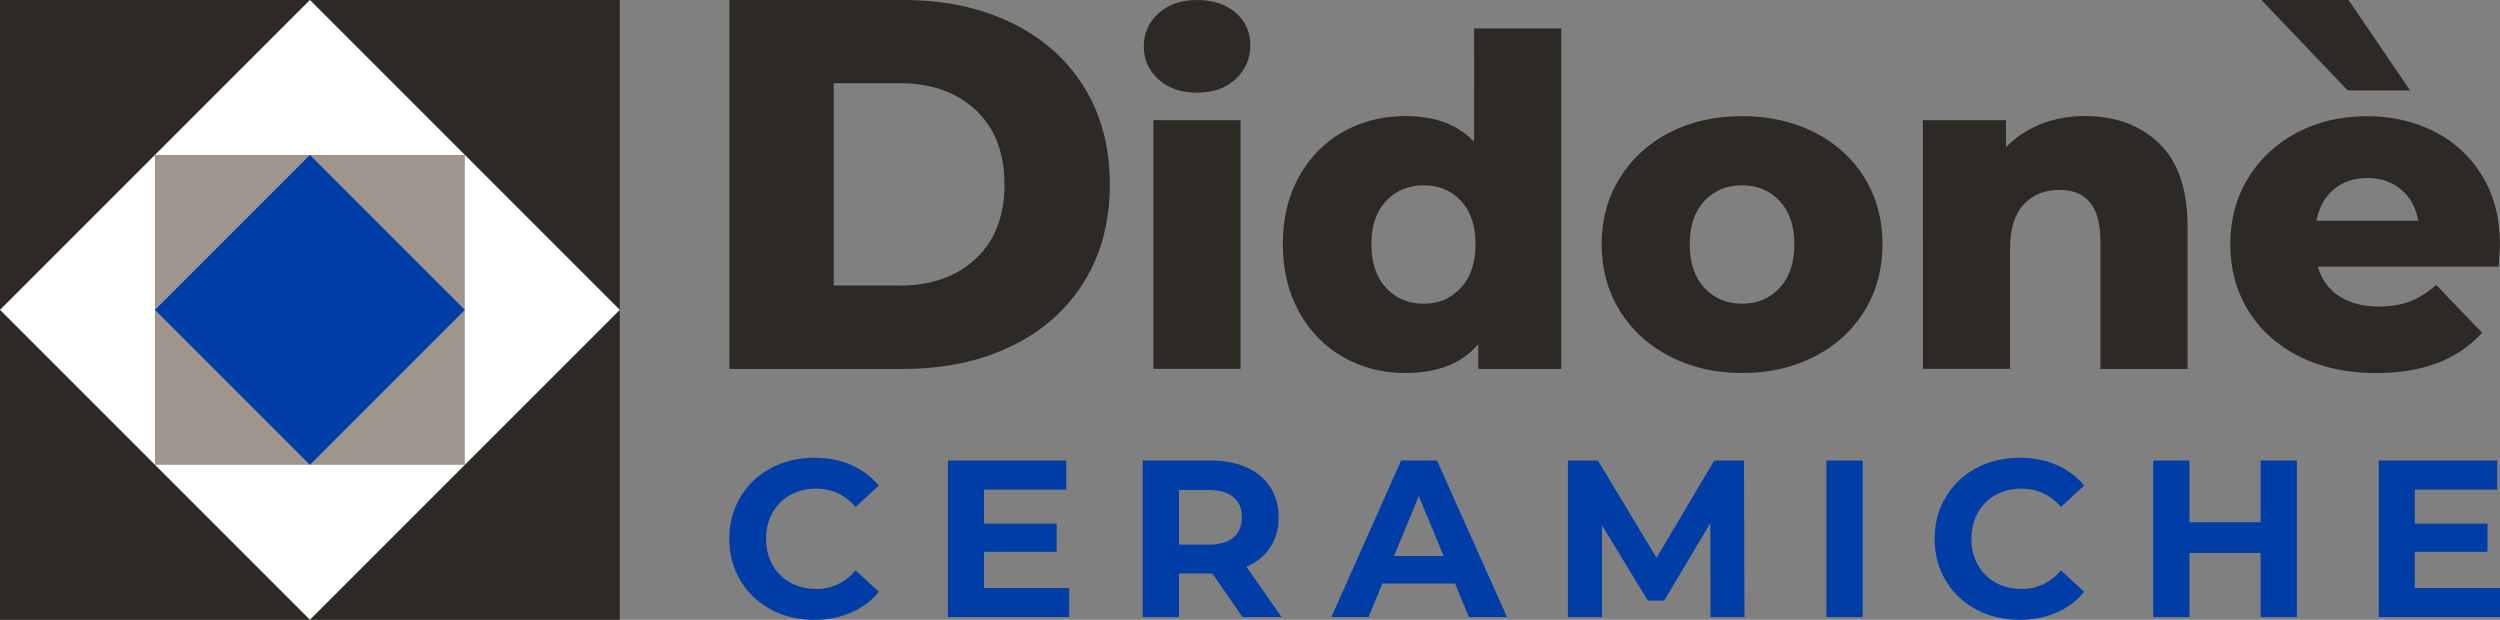
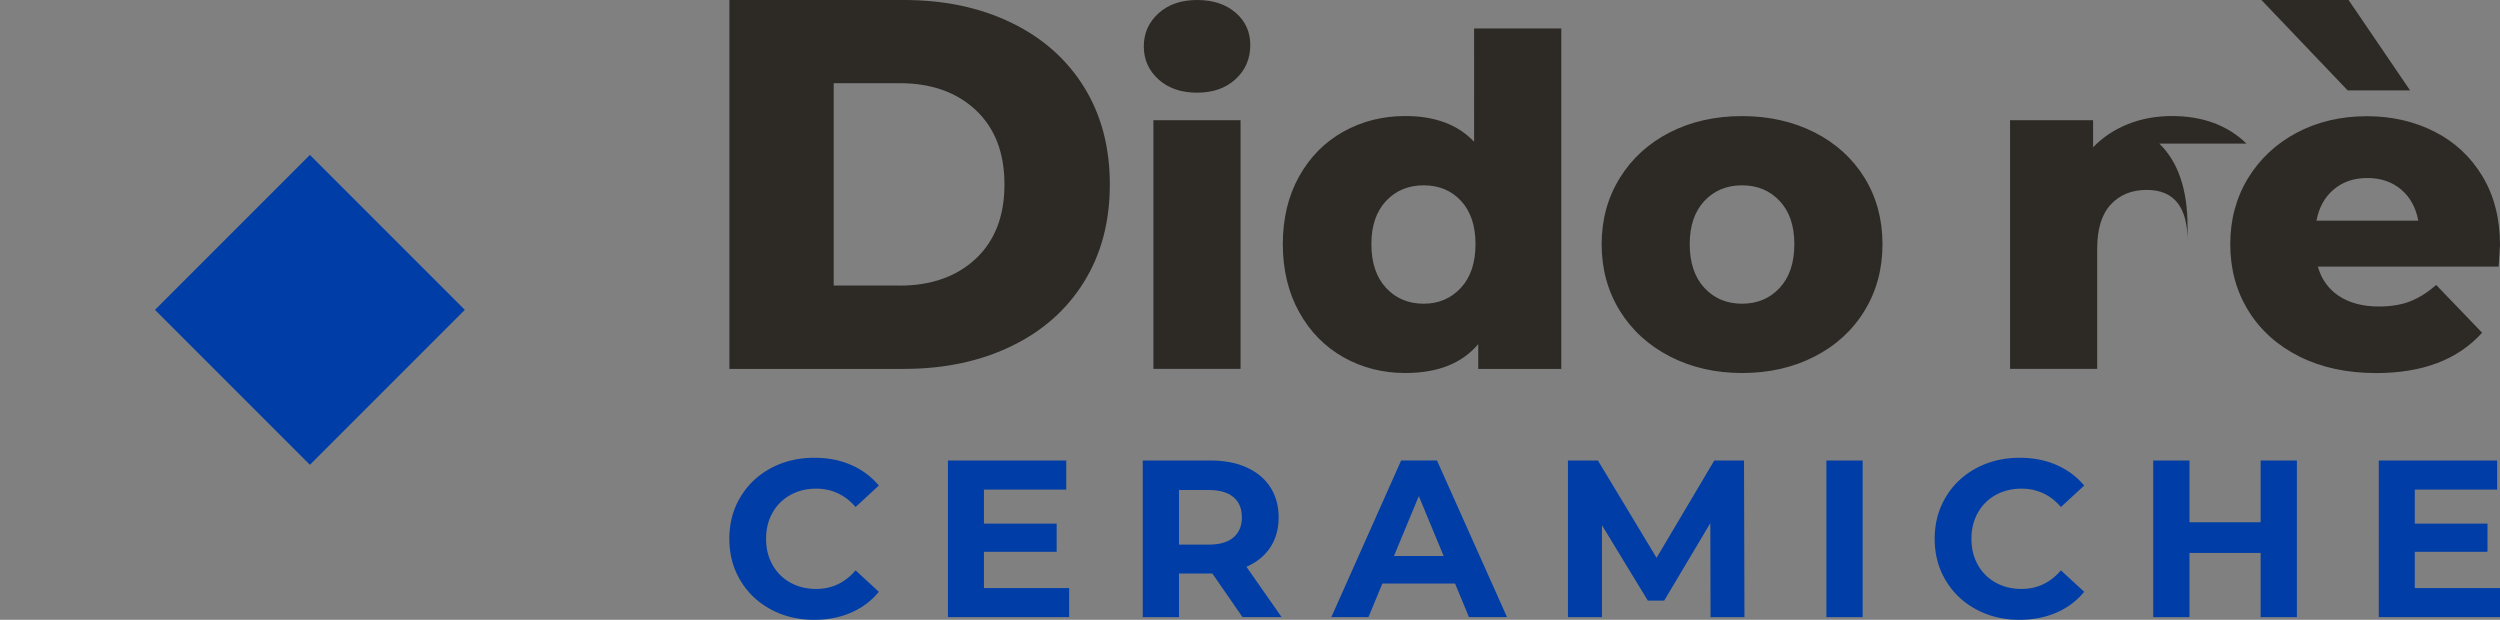
<svg xmlns="http://www.w3.org/2000/svg" xml:space="preserve" id="Livello_1" x="0" y="0" style="enable-background:new 0 0 403.35 100" version="1.1" viewBox="0 0 403.35 100">
  <rect x="0" y="0" width="403.35" height="100" fill="#808080" stroke="none" />
  <script />
  <style>
    .st0{fill:#2d2a26}
  </style>
-   <path d="M0 0h100v100H0z" class="st0" />
-   <path d="M14.64 14.64h70.71v70.71H14.64z" style="fill:#fff" transform="rotate(45.001 50 50)" />
-   <path d="M25 25h49.99v49.99H25z" style="fill:#9e968d" />
  <path d="m50 24.997 24.996 24.996L50 74.99 25.004 49.992zm74.37 73.323c-2.08-1.12-3.72-2.67-4.91-4.66-1.19-1.98-1.79-4.23-1.79-6.73s.6-4.75 1.79-6.73c1.19-1.99 2.83-3.54 4.91-4.66s4.42-1.68 7.02-1.68c2.19 0 4.17.38 5.94 1.16 1.77.77 3.25 1.88 4.46 3.32l-3.75 3.46c-1.71-1.97-3.83-2.96-6.35-2.96-1.56 0-2.96.34-4.19 1.03a7.334 7.334 0 0 0-2.87 2.87c-.69 1.23-1.03 2.62-1.03 4.19s.34 2.96 1.03 4.19a7.334 7.334 0 0 0 2.87 2.87c1.23.69 2.62 1.03 4.19 1.03 2.53 0 4.64-1 6.35-3l3.75 3.46c-1.2 1.47-2.7 2.59-4.48 3.36-1.78.77-3.77 1.16-5.96 1.16-2.57 0-4.9-.56-6.98-1.68zm48.13-3.45v4.69h-19.56V74.3h19.09v4.69h-13.28v5.49h11.73v4.55h-11.73v5.85h13.75zm27.97 4.7-4.87-7.04h-5.38v7.04h-5.85V74.3h10.94c2.24 0 4.18.37 5.83 1.12 1.65.75 2.92 1.8 3.81 3.18.89 1.37 1.34 3 1.34 4.87 0 1.88-.45 3.49-1.35 4.85-.9 1.36-2.18 2.4-3.84 3.12l5.67 8.12h-6.3zm-1.48-19.37c-.91-.76-2.25-1.14-4.01-1.14h-4.76v8.81h4.76c1.76 0 3.09-.38 4.01-1.15.91-.77 1.37-1.85 1.37-3.25 0-1.42-.45-2.51-1.37-3.27zm35.77 13.95h-11.73l-2.24 5.41h-5.99l11.26-25.27h5.78l11.3 25.27H237l-2.24-5.41zm-1.84-4.44-4.01-9.67-4.01 9.67h8.02zm43.06 9.86-.04-15.16-7.44 12.49h-2.64l-7.4-12.16v14.83h-5.49V74.3h4.84l9.46 15.7 9.31-15.7h4.8l.07 25.27h-5.47zm18.69-25.27h5.85v25.27h-5.85V74.3zm24.17 24.02c-2.08-1.12-3.72-2.67-4.91-4.66-1.19-1.98-1.79-4.23-1.79-6.73s.6-4.75 1.79-6.73c1.19-1.99 2.83-3.54 4.91-4.66s4.42-1.68 7.02-1.68c2.19 0 4.17.38 5.94 1.16 1.77.77 3.25 1.88 4.46 3.32l-3.75 3.46c-1.71-1.97-3.83-2.96-6.35-2.96-1.56 0-2.96.34-4.19 1.03a7.334 7.334 0 0 0-2.87 2.87c-.69 1.23-1.03 2.62-1.03 4.19s.34 2.96 1.03 4.19a7.334 7.334 0 0 0 2.87 2.87c1.23.69 2.62 1.03 4.19 1.03 2.53 0 4.64-1 6.35-3l3.75 3.46c-1.2 1.47-2.7 2.59-4.48 3.36-1.78.77-3.77 1.16-5.96 1.16-2.57 0-4.9-.56-6.98-1.68zm51.74-24.02v25.27h-5.85V89.21h-11.48v10.36h-5.85V74.3h5.85v9.96h11.48V74.3h5.85zm32.77 20.57v4.69h-19.56V74.3h19.1v4.69H389.6v5.49h11.73v4.55H389.6v5.85h13.75z" style="fill:#003da6" />
-   <path d="M117.68 0h28.14c6.52 0 12.3 1.22 17.34 3.66 5.04 2.44 8.95 5.9 11.73 10.37 2.78 4.48 4.17 9.72 4.17 15.73s-1.39 11.25-4.17 15.73c-2.78 4.48-6.69 7.94-11.73 10.37-5.05 2.44-10.83 3.66-17.34 3.66h-28.14V0zm27.46 46.08c5.1 0 9.2-1.45 12.29-4.34 3.09-2.89 4.63-6.89 4.63-11.99 0-5.1-1.55-9.1-4.63-11.99-3.09-2.89-7.18-4.34-12.29-4.34h-10.63v32.65h10.63zm41.77-33.27c-1.58-1.43-2.37-3.21-2.37-5.33s.79-3.9 2.37-5.33C188.49.72 190.56 0 193.13 0s4.64.68 6.22 2.04c1.58 1.36 2.37 3.1 2.37 5.22 0 2.22-.79 4.06-2.37 5.51-1.58 1.46-3.65 2.18-6.22 2.18s-4.64-.71-6.22-2.14zm-.82 6.58h14.06v40.12h-14.06V19.39zm65.81-14.8v54.93h-13.4v-4c-2.62 3.11-6.54 4.66-11.77 4.66-3.65 0-6.98-.85-9.99-2.55-3.01-1.7-5.39-4.13-7.14-7.29s-2.63-6.81-2.63-10.96c0-4.15.88-7.78 2.63-10.92 1.75-3.13 4.13-5.54 7.14-7.22 3.01-1.68 6.34-2.52 9.99-2.52 4.79 0 8.49 1.38 11.1 4.15V4.59h14.07zm-16.21 41.86c1.58-1.7 2.37-4.06 2.37-7.07 0-2.96-.78-5.28-2.33-6.96-1.55-1.68-3.57-2.52-6.03-2.52-2.47 0-4.49.84-6.07 2.52-1.58 1.68-2.37 4-2.37 6.96 0 3.01.79 5.37 2.37 7.07 1.58 1.7 3.6 2.55 6.07 2.55 2.41 0 4.41-.85 5.99-2.55zm33.75 11.07c-3.45-1.78-6.16-4.24-8.11-7.4-1.95-3.16-2.92-6.74-2.92-10.73 0-3.95.97-7.5 2.92-10.66s4.64-5.61 8.07-7.37c3.43-1.75 7.32-2.63 11.66-2.63s8.24.88 11.7 2.63c3.45 1.75 6.14 4.2 8.07 7.33 1.92 3.13 2.89 6.7 2.89 10.7 0 4-.96 7.58-2.89 10.73-1.92 3.16-4.61 5.63-8.07 7.4-3.45 1.78-7.35 2.66-11.7 2.66-4.29 0-8.16-.89-11.62-2.66zm17.69-11.07c1.58-1.7 2.37-4.06 2.37-7.07 0-2.96-.79-5.28-2.37-6.96-1.58-1.68-3.6-2.52-6.07-2.52s-4.49.84-6.07 2.52c-1.58 1.68-2.37 4-2.37 6.96 0 3.01.79 5.37 2.37 7.07 1.58 1.7 3.6 2.55 6.07 2.55s4.49-.85 6.07-2.55zm61.26-23.28c3.04 2.96 4.55 7.43 4.55 13.4v22.95h-14.06V38.86c0-5.48-2.2-8.22-6.59-8.22-2.42 0-4.36.79-5.81 2.37-1.46 1.58-2.18 3.95-2.18 7.11v19.39h-14.06V19.39h13.4v4.37c1.58-1.63 3.45-2.87 5.63-3.74 2.17-.86 4.54-1.3 7.11-1.3 4.96.01 8.97 1.49 12.01 4.45zm54.74 19.84h-29.17c.59 2.07 1.74 3.66 3.44 4.77 1.7 1.11 3.84 1.67 6.4 1.67 1.92 0 3.59-.27 5-.81 1.41-.54 2.82-1.43 4.26-2.66l7.4 7.7c-3.9 4.34-9.6 6.51-17.1 6.51-4.69 0-8.81-.89-12.36-2.66-3.55-1.78-6.3-4.24-8.25-7.4-1.95-3.16-2.92-6.74-2.92-10.73 0-3.95.95-7.49 2.85-10.62 1.9-3.13 4.53-5.59 7.88-7.37 3.36-1.78 7.13-2.66 11.33-2.66 4 0 7.62.83 10.88 2.48 3.26 1.65 5.84 4.05 7.73 7.18 1.9 3.13 2.85 6.85 2.85 11.14 0 .08-.07 1.24-.22 3.46zM364.86 0h14.06l9.92 14.58h-10.07L364.86 0zm11.66 30.57c-1.46 1.23-2.38 2.91-2.78 5.03h16.43c-.4-2.12-1.32-3.8-2.78-5.03-1.46-1.23-3.27-1.85-5.44-1.85s-3.98.62-5.43 1.85z" class="st0" />
+   <path d="M117.68 0h28.14c6.52 0 12.3 1.22 17.34 3.66 5.04 2.44 8.95 5.9 11.73 10.37 2.78 4.48 4.17 9.72 4.17 15.73s-1.39 11.25-4.17 15.73c-2.78 4.48-6.69 7.94-11.73 10.37-5.05 2.44-10.83 3.66-17.34 3.66h-28.14V0zm27.46 46.08c5.1 0 9.2-1.45 12.29-4.34 3.09-2.89 4.63-6.89 4.63-11.99 0-5.1-1.55-9.1-4.63-11.99-3.09-2.89-7.18-4.34-12.29-4.34h-10.63v32.65h10.63zm41.77-33.27c-1.58-1.43-2.37-3.21-2.37-5.33s.79-3.9 2.37-5.33C188.49.72 190.56 0 193.13 0s4.64.68 6.22 2.04c1.58 1.36 2.37 3.1 2.37 5.22 0 2.22-.79 4.06-2.37 5.51-1.58 1.46-3.65 2.18-6.22 2.18s-4.64-.71-6.22-2.14zm-.82 6.58h14.06v40.12h-14.06V19.39zm65.81-14.8v54.93h-13.4v-4c-2.62 3.11-6.54 4.66-11.77 4.66-3.65 0-6.98-.85-9.99-2.55-3.01-1.7-5.39-4.13-7.14-7.29s-2.63-6.81-2.63-10.96c0-4.15.88-7.78 2.63-10.92 1.75-3.13 4.13-5.54 7.14-7.22 3.01-1.68 6.34-2.52 9.99-2.52 4.79 0 8.49 1.38 11.1 4.15V4.59h14.07zm-16.21 41.86c1.58-1.7 2.37-4.06 2.37-7.07 0-2.96-.78-5.28-2.33-6.96-1.55-1.68-3.57-2.52-6.03-2.52-2.47 0-4.49.84-6.07 2.52-1.58 1.68-2.37 4-2.37 6.96 0 3.01.79 5.37 2.37 7.07 1.58 1.7 3.6 2.55 6.07 2.55 2.41 0 4.41-.85 5.99-2.55zm33.75 11.07c-3.45-1.78-6.16-4.24-8.11-7.4-1.95-3.16-2.92-6.74-2.92-10.73 0-3.95.97-7.5 2.92-10.66s4.64-5.61 8.07-7.37c3.43-1.75 7.32-2.63 11.66-2.63s8.24.88 11.7 2.63c3.45 1.75 6.14 4.2 8.07 7.33 1.92 3.13 2.89 6.7 2.89 10.7 0 4-.96 7.58-2.89 10.73-1.92 3.16-4.61 5.63-8.07 7.4-3.45 1.78-7.35 2.66-11.7 2.66-4.29 0-8.16-.89-11.62-2.66zm17.69-11.07c1.58-1.7 2.37-4.06 2.37-7.07 0-2.96-.79-5.28-2.37-6.96-1.58-1.68-3.6-2.52-6.07-2.52s-4.49.84-6.07 2.52c-1.58 1.68-2.37 4-2.37 6.96 0 3.01.79 5.37 2.37 7.07 1.58 1.7 3.6 2.55 6.07 2.55s4.49-.85 6.07-2.55zm61.26-23.28c3.04 2.96 4.55 7.43 4.55 13.4v22.95V38.86c0-5.48-2.2-8.22-6.59-8.22-2.42 0-4.36.79-5.81 2.37-1.46 1.58-2.18 3.95-2.18 7.11v19.39h-14.06V19.39h13.4v4.37c1.58-1.63 3.45-2.87 5.63-3.74 2.17-.86 4.54-1.3 7.11-1.3 4.96.01 8.97 1.49 12.01 4.45zm54.74 19.84h-29.17c.59 2.07 1.74 3.66 3.44 4.77 1.7 1.11 3.84 1.67 6.4 1.67 1.92 0 3.59-.27 5-.81 1.41-.54 2.82-1.43 4.26-2.66l7.4 7.7c-3.9 4.34-9.6 6.51-17.1 6.51-4.69 0-8.81-.89-12.36-2.66-3.55-1.78-6.3-4.24-8.25-7.4-1.95-3.16-2.92-6.74-2.92-10.73 0-3.95.95-7.49 2.85-10.62 1.9-3.13 4.53-5.59 7.88-7.37 3.36-1.78 7.13-2.66 11.33-2.66 4 0 7.62.83 10.88 2.48 3.26 1.65 5.84 4.05 7.73 7.18 1.9 3.13 2.85 6.85 2.85 11.14 0 .08-.07 1.24-.22 3.46zM364.86 0h14.06l9.92 14.58h-10.07L364.86 0zm11.66 30.57c-1.46 1.23-2.38 2.91-2.78 5.03h16.43c-.4-2.12-1.32-3.8-2.78-5.03-1.46-1.23-3.27-1.85-5.44-1.85s-3.98.62-5.43 1.85z" class="st0" />
</svg>